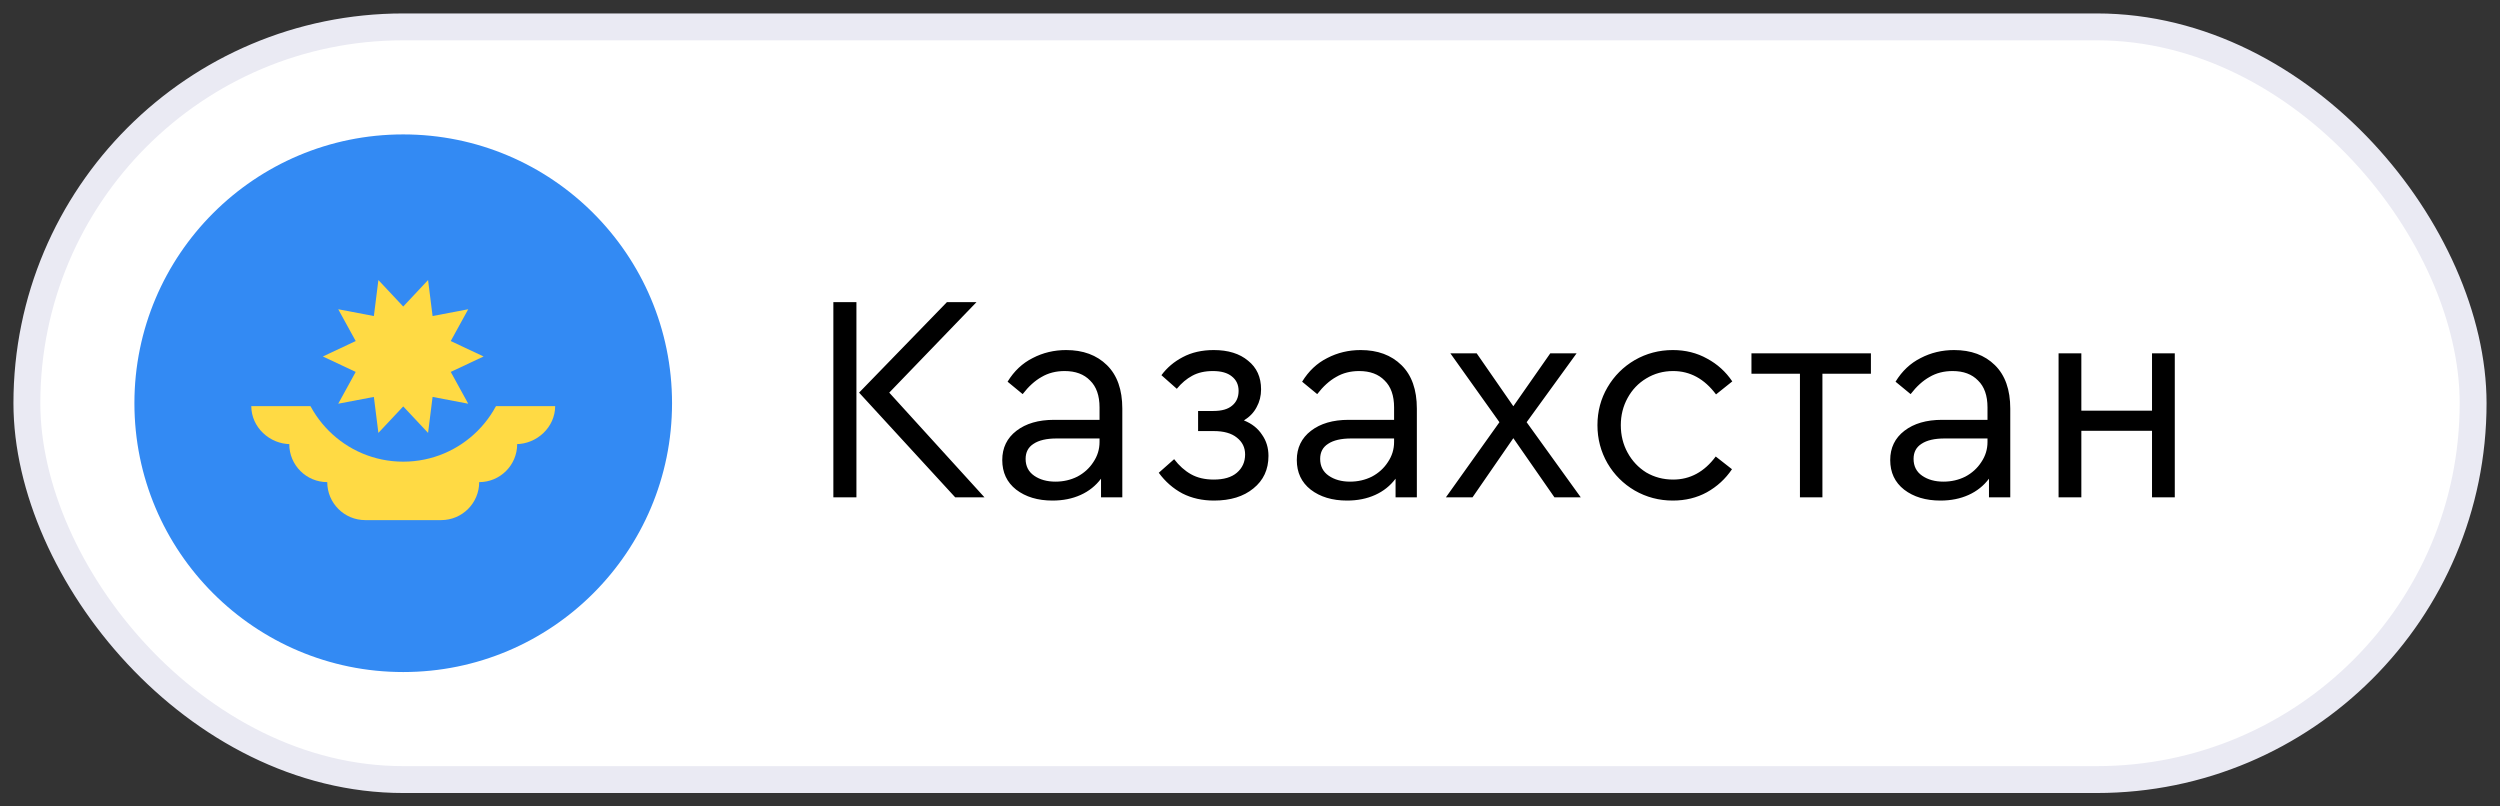
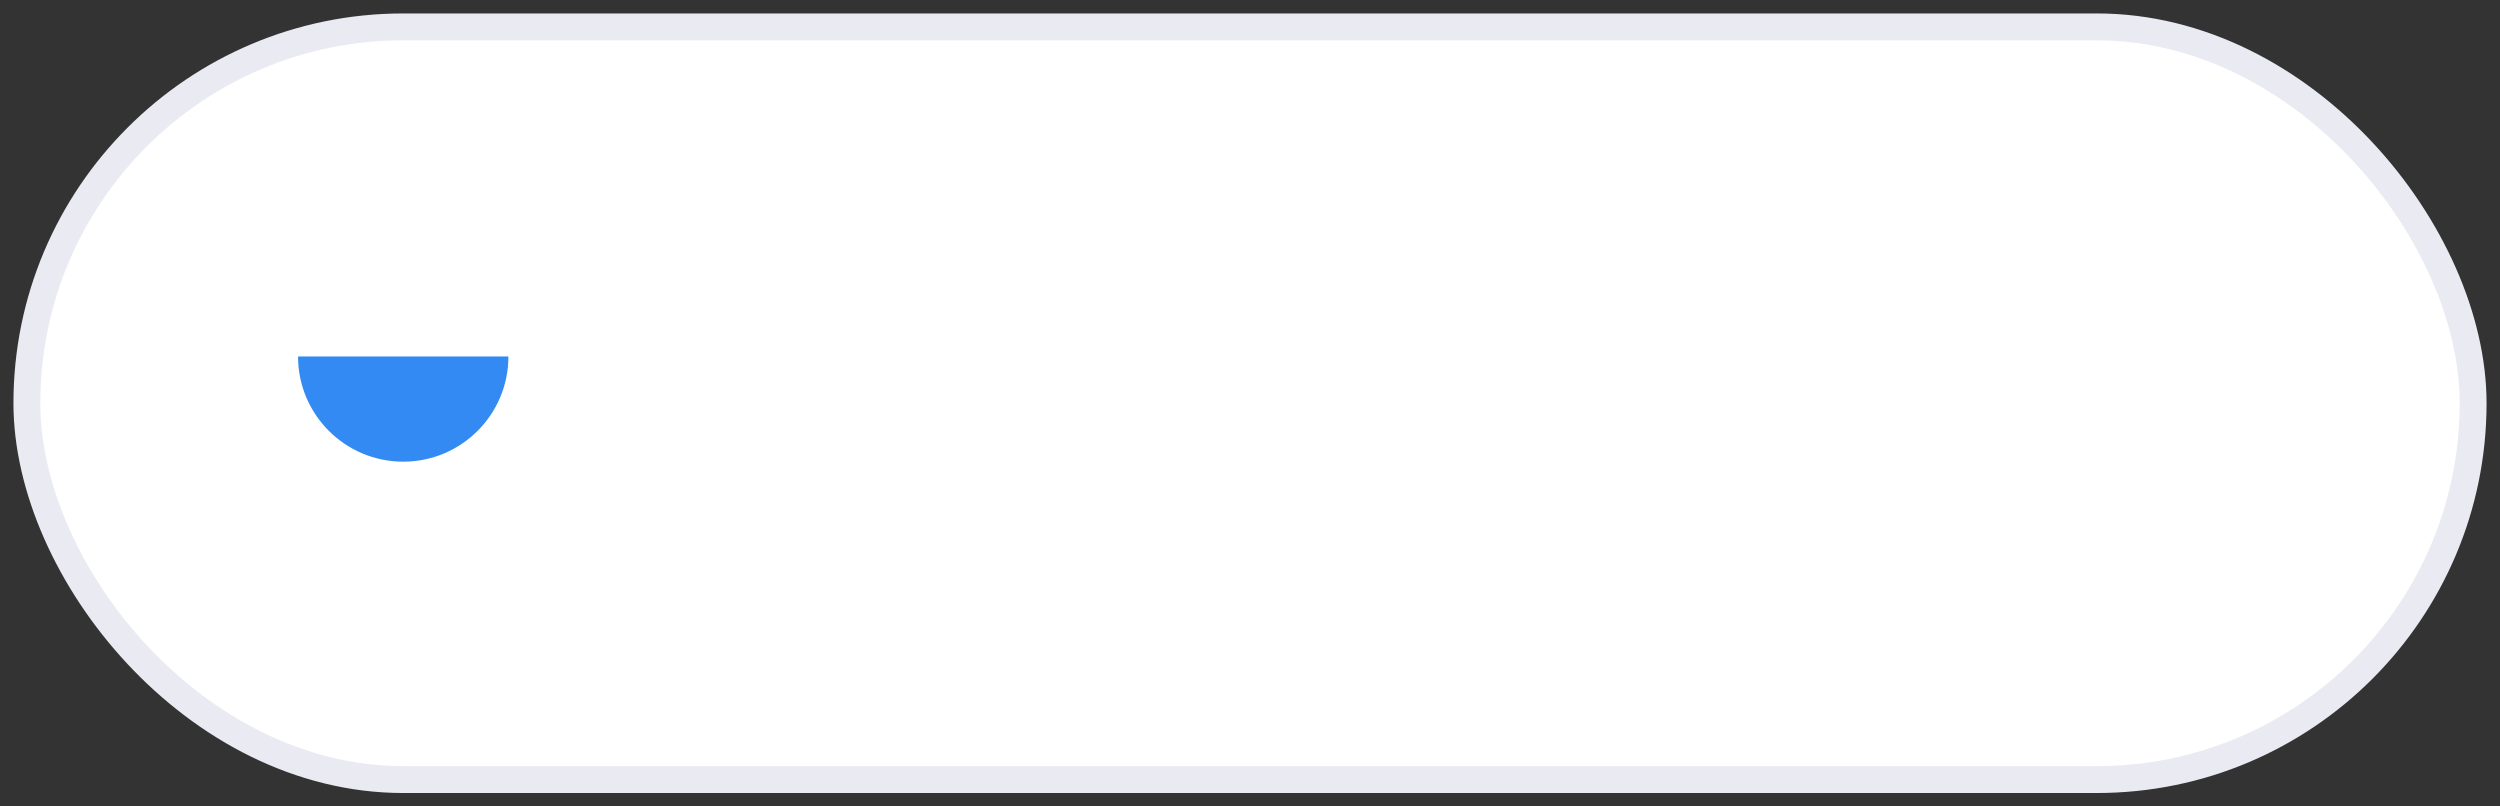
<svg xmlns="http://www.w3.org/2000/svg" width="93" height="30" viewBox="0 0 93 30" fill="none">
  <rect x="0" y="0" width="93" height="30" fill="#333333" stroke="none" />
  <rect x="1" y="1" width="91" height="28" rx="14" fill="white" />
  <rect x="1" y="1" width="91" height="28" rx="14" stroke="#EAEAF3" />
  <g clip-path="url(#clip0_57_2717)">
-     <path d="M15 25C20.523 25 25 20.523 25 15C25 9.477 20.523 5 15 5C9.477 5 5 9.477 5 15C5 20.523 9.477 25 15 25Z" fill="#338AF3" />
-     <path d="M20.652 15.109H9.348C9.348 15.889 10.027 16.522 10.808 16.522H10.761C10.761 17.302 11.393 17.935 12.174 17.935C12.174 18.715 12.806 19.348 13.587 19.348H16.413C17.193 19.348 17.826 18.715 17.826 17.935C18.606 17.935 19.239 17.302 19.239 16.522H19.192C19.972 16.522 20.652 15.889 20.652 15.109V15.109Z" fill="#FFDA44" />
    <path d="M18.913 13.261C18.913 15.422 17.161 17.174 15 17.174C12.839 17.174 11.087 15.422 11.087 13.261" fill="#338AF3" />
-     <path d="M17.989 13.261L16.768 13.835L17.418 15.018L16.092 14.765L15.924 16.104L15 15.119L14.076 16.104L13.908 14.765L12.582 15.018L13.232 13.835L12.011 13.261L13.232 12.687L12.582 11.504L13.908 11.757L14.076 10.418L15 11.403L15.924 10.418L16.092 11.757L17.418 11.504L16.768 12.687L17.989 13.261Z" fill="#FFDA44" />
  </g>
-   <path d="M31.001 11.24H31.859V18.5H31.001V11.24ZM36.622 18.5H35.533L31.958 14.606L35.225 11.24H36.325L33.08 14.606L36.622 18.5ZM39.66 13.022C40.291 13.022 40.797 13.209 41.178 13.583C41.559 13.957 41.75 14.496 41.75 15.2V18.5H40.958V17.807C40.76 18.071 40.507 18.273 40.199 18.412C39.891 18.551 39.542 18.621 39.154 18.621C38.604 18.621 38.153 18.485 37.801 18.214C37.456 17.943 37.284 17.576 37.284 17.114C37.284 16.659 37.46 16.296 37.812 16.025C38.164 15.754 38.63 15.618 39.209 15.618H40.903V15.156C40.903 14.716 40.785 14.382 40.551 14.155C40.324 13.92 40.008 13.803 39.605 13.803C39.282 13.803 38.996 13.876 38.747 14.023C38.498 14.162 38.263 14.375 38.043 14.661L37.482 14.199C37.724 13.803 38.035 13.51 38.417 13.319C38.798 13.121 39.212 13.022 39.66 13.022ZM39.264 17.917C39.557 17.917 39.828 17.855 40.078 17.73C40.327 17.598 40.525 17.418 40.672 17.191C40.826 16.964 40.903 16.714 40.903 16.443V16.311H39.308C38.934 16.311 38.648 16.377 38.45 16.509C38.252 16.634 38.153 16.821 38.153 17.07C38.153 17.341 38.259 17.55 38.472 17.697C38.684 17.844 38.949 17.917 39.264 17.917ZM46.274 15.64C46.568 15.757 46.791 15.933 46.945 16.168C47.107 16.395 47.187 16.659 47.187 16.96C47.187 17.466 47 17.869 46.626 18.17C46.26 18.471 45.772 18.621 45.163 18.621C44.723 18.621 44.331 18.533 43.986 18.357C43.642 18.174 43.348 17.917 43.106 17.587L43.678 17.081C43.862 17.323 44.071 17.51 44.305 17.642C44.54 17.774 44.822 17.84 45.152 17.84C45.526 17.84 45.812 17.756 46.01 17.587C46.216 17.411 46.318 17.184 46.318 16.905C46.318 16.648 46.216 16.439 46.01 16.278C45.812 16.117 45.526 16.036 45.152 16.036H44.569V15.288H45.141C45.449 15.288 45.68 15.222 45.834 15.09C45.996 14.958 46.076 14.775 46.076 14.54C46.076 14.313 45.992 14.133 45.823 14.001C45.662 13.869 45.427 13.803 45.119 13.803C44.819 13.803 44.562 13.862 44.349 13.979C44.144 14.089 43.953 14.25 43.777 14.463L43.205 13.957C43.411 13.678 43.675 13.455 43.997 13.286C44.327 13.11 44.712 13.022 45.152 13.022C45.688 13.022 46.113 13.154 46.428 13.418C46.751 13.675 46.912 14.03 46.912 14.485C46.912 14.727 46.857 14.947 46.747 15.145C46.645 15.343 46.487 15.508 46.274 15.64ZM50.617 13.022C51.248 13.022 51.754 13.209 52.135 13.583C52.516 13.957 52.707 14.496 52.707 15.2V18.5H51.915V17.807C51.717 18.071 51.464 18.273 51.156 18.412C50.848 18.551 50.499 18.621 50.111 18.621C49.561 18.621 49.11 18.485 48.758 18.214C48.413 17.943 48.241 17.576 48.241 17.114C48.241 16.659 48.417 16.296 48.769 16.025C49.121 15.754 49.587 15.618 50.166 15.618H51.86V15.156C51.86 14.716 51.742 14.382 51.508 14.155C51.281 13.92 50.965 13.803 50.562 13.803C50.239 13.803 49.953 13.876 49.704 14.023C49.455 14.162 49.22 14.375 49 14.661L48.439 14.199C48.681 13.803 48.992 13.51 49.374 13.319C49.755 13.121 50.169 13.022 50.617 13.022ZM50.221 17.917C50.514 17.917 50.785 17.855 51.035 17.73C51.284 17.598 51.482 17.418 51.629 17.191C51.783 16.964 51.86 16.714 51.86 16.443V16.311H50.265C49.891 16.311 49.605 16.377 49.407 16.509C49.209 16.634 49.11 16.821 49.11 17.07C49.11 17.341 49.216 17.55 49.429 17.697C49.642 17.844 49.906 17.917 50.221 17.917ZM57.825 18.5L56.296 16.3L54.778 18.5H53.788L55.779 15.706L53.953 13.143H54.932L56.296 15.112L57.671 13.143H58.65L56.791 15.706L58.804 18.5H57.825ZM62.23 18.621C61.717 18.621 61.244 18.496 60.811 18.247C60.386 17.998 60.048 17.66 59.799 17.235C59.55 16.802 59.425 16.329 59.425 15.816C59.425 15.303 59.55 14.833 59.799 14.408C60.048 13.983 60.386 13.645 60.811 13.396C61.244 13.147 61.717 13.022 62.23 13.022C62.699 13.022 63.125 13.128 63.506 13.341C63.887 13.546 64.199 13.829 64.441 14.188L63.836 14.672C63.403 14.093 62.872 13.803 62.241 13.803C61.874 13.803 61.541 13.895 61.24 14.078C60.947 14.254 60.716 14.496 60.547 14.804C60.378 15.112 60.294 15.449 60.294 15.816C60.294 16.19 60.378 16.531 60.547 16.839C60.716 17.147 60.947 17.393 61.24 17.576C61.541 17.752 61.874 17.84 62.241 17.84C62.872 17.84 63.4 17.554 63.825 16.982L64.43 17.455C64.188 17.814 63.876 18.1 63.495 18.313C63.121 18.518 62.699 18.621 62.23 18.621ZM66.958 13.902H65.154V13.143H69.598V13.902H67.794V18.5H66.958V13.902ZM72.692 13.022C73.323 13.022 73.829 13.209 74.21 13.583C74.591 13.957 74.782 14.496 74.782 15.2V18.5H73.99V17.807C73.792 18.071 73.539 18.273 73.231 18.412C72.923 18.551 72.575 18.621 72.186 18.621C71.636 18.621 71.185 18.485 70.833 18.214C70.488 17.943 70.316 17.576 70.316 17.114C70.316 16.659 70.492 16.296 70.844 16.025C71.196 15.754 71.662 15.618 72.241 15.618H73.935V15.156C73.935 14.716 73.818 14.382 73.583 14.155C73.356 13.92 73.04 13.803 72.637 13.803C72.314 13.803 72.028 13.876 71.779 14.023C71.53 14.162 71.295 14.375 71.075 14.661L70.514 14.199C70.756 13.803 71.068 13.51 71.449 13.319C71.83 13.121 72.245 13.022 72.692 13.022ZM72.296 17.917C72.589 17.917 72.861 17.855 73.11 17.73C73.359 17.598 73.557 17.418 73.704 17.191C73.858 16.964 73.935 16.714 73.935 16.443V16.311H72.34C71.966 16.311 71.68 16.377 71.482 16.509C71.284 16.634 71.185 16.821 71.185 17.07C71.185 17.341 71.291 17.55 71.504 17.697C71.717 17.844 71.981 17.917 72.296 17.917ZM76.579 13.143H77.426V15.277H80.055V13.143H80.902V18.5H80.055V16.025H77.426V18.5H76.579V13.143Z" fill="black" />
  <defs>
    <clipPath id="clip0_57_2717">
      <rect width="20" height="20" fill="white" transform="translate(5 5)" />
    </clipPath>
  </defs>
</svg>